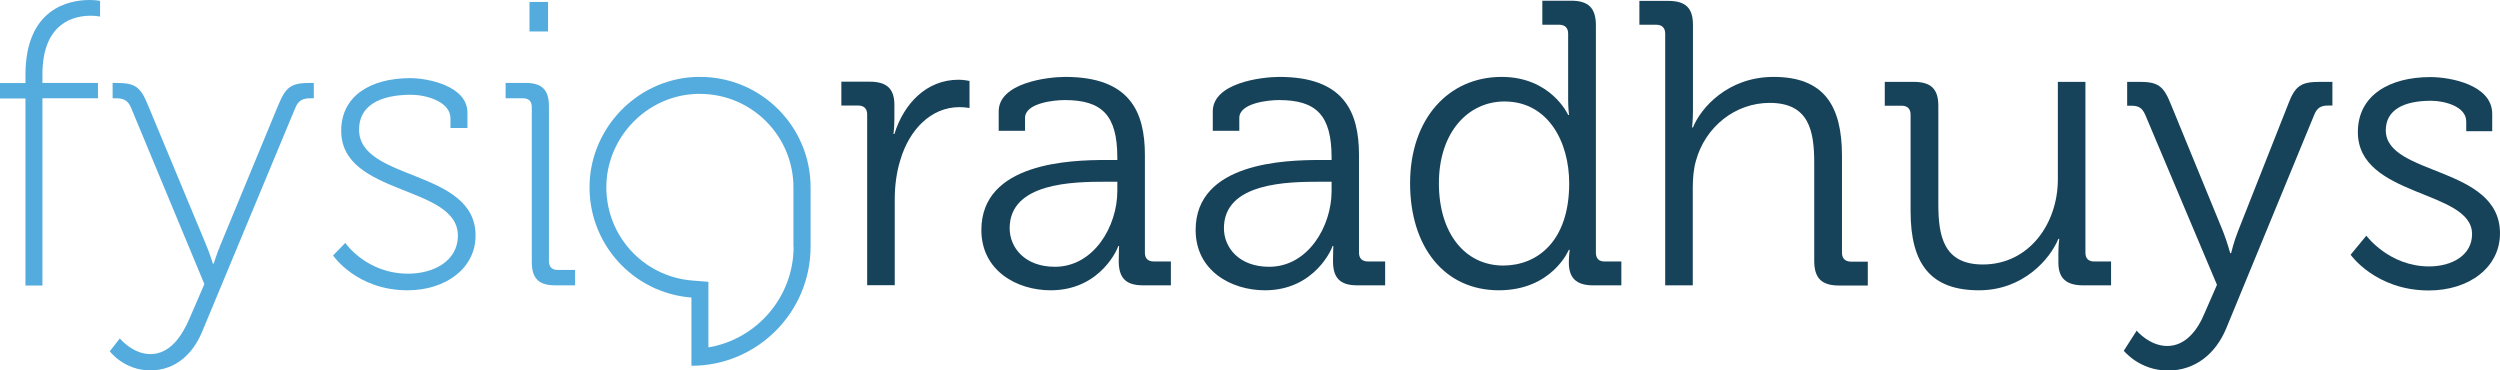
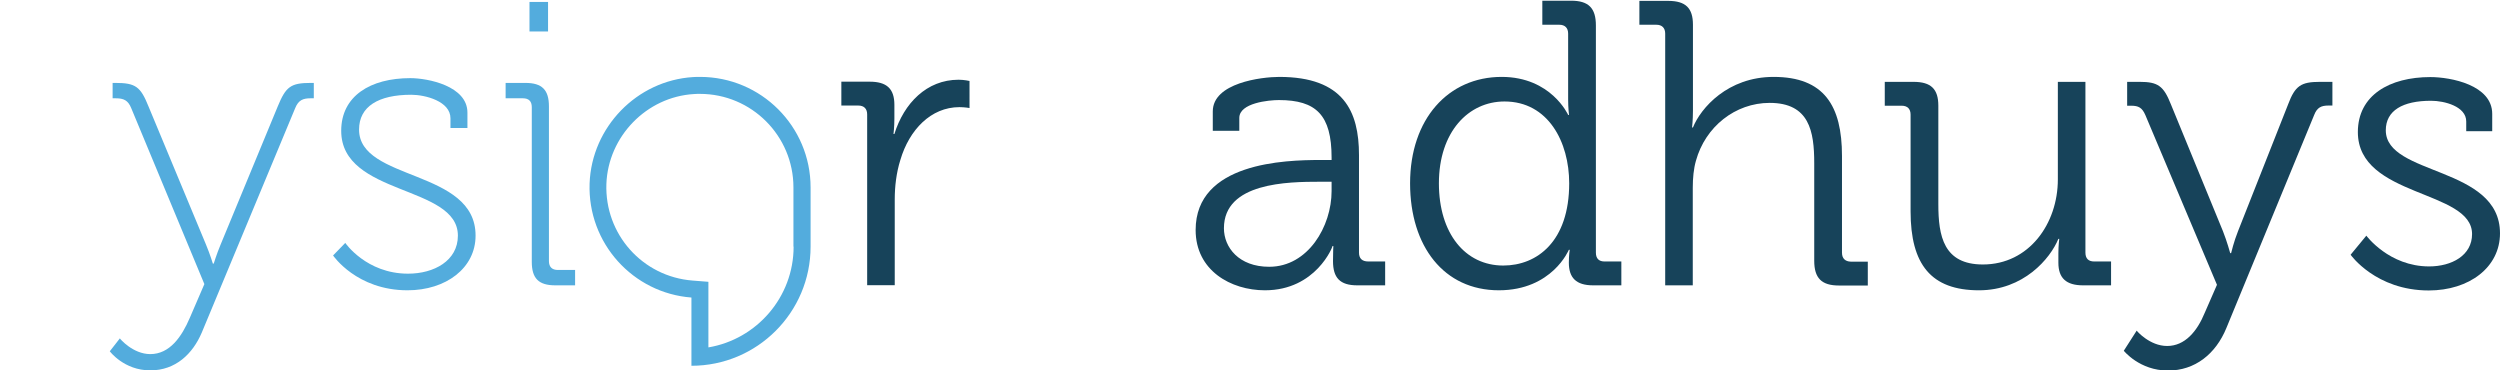
<svg xmlns="http://www.w3.org/2000/svg" version="1.1" id="Laag_1" x="0px" y="0px" width="1414.1px" height="209.5px" viewBox="0 0 1414.1 209.5" style="enable-background:new 0 0 1414.1 209.5;" xml:space="preserve">
  <style type="text/css">
	.st0{fill:#17435A;}
	.st1{fill:#53ACDD;}
</style>
  <desc>Created with Sketch.</desc>
  <g>
    <g>
      <path class="st0" d="M505.9,75.8h-0.5c0,0,0.5-3.9,0.5-8.7v-7.8c0-9.2-4.4-13.1-14-13.1h-16v13.5h9.6c3.2,0,5,1.8,5,5v96.6h15.6    v-48.5c0-7.3,0.9-15.1,3.2-22.4c5-16.9,17.2-29.8,33.4-29.8c3,0,5.7,0.5,5.7,0.5V45.8c0,0-3-0.7-6.2-0.7    C524.2,45.1,511.3,58.4,505.9,75.8z" />
-       <path class="st0" d="M647.6,142.9V87.7c0-24.7-8.7-44.2-45.1-44.2c-10.1,0-37.6,3.4-37.6,19.5v11h14.9v-7.3    c0-8.5,16.7-10.1,22.4-10.1c21.1,0,29.8,8.5,29.8,32.5v1.4h-6.4c-19.9,0-70.5,1.4-70.5,39.6c0,22.9,19.9,34.1,39.2,34.1    c28.9,0,38.5-25,38.2-25h0.5c0,0-0.2,3.4-0.2,8.5c0,9.4,3.9,13.7,13.7,13.7h15.8v-13.5h-9.6C649.4,147.9,647.6,146.3,647.6,142.9z     M632,108.1c0,19.9-13.3,42.8-35.3,42.8c-17.2,0-25.6-11-25.6-21.8c0-25.9,36.2-26.3,54.3-26.3h6.6V108.1z" />
      <path class="st0" d="M768.7,142.9V87.7c0-24.7-8.7-44.2-45.1-44.2c-10.1,0-37.6,3.4-37.6,19.5v11H701v-7.3    c0-8.5,16.7-10.1,22.4-10.1c21.1,0,29.8,8.5,29.8,32.5v1.4h-6.4c-19.9,0-70.5,1.4-70.5,39.6c0,22.9,19.9,34.1,39.2,34.1    c28.9,0,38.5-25,38.2-25h0.5c0,0-0.2,3.4-0.2,8.5c0,9.4,3.9,13.7,13.7,13.7h15.8v-13.5h-9.6C770.6,147.9,768.7,146.3,768.7,142.9z     M753.2,108.1c0,19.9-13.3,42.8-35.3,42.8c-17.2,0-25.6-11-25.6-21.8c0-25.9,36.2-26.3,54.3-26.3h6.6V108.1z" />
      <path class="st0" d="M902.7,142.9V14.4c0-9.8-4.1-14-14-14h-16.3V14h9.6c3.2,0,5,1.8,5,5v37.3c0,4.8,0.5,8.7,0.5,8.7h-0.5    c0,0-9.6-21.5-37.6-21.5c-30.2,0-51.8,23.8-51.8,60.2c0,35.7,19.2,60.5,50.2,60.5c30.2,0,39.6-22.9,39.6-22.9h0.5    c0,0-0.5,3-0.5,7.3c0,8.5,4.1,12.8,13.7,12.8h16v-13.5h-9.6C904.5,147.9,902.7,146.3,902.7,142.9z M850.3,150.2    c-21.5,0-36.4-18.1-36.4-46.5c0-29.1,16.7-46.3,37.1-46.3c24.7,0,36.6,22.9,36.6,46.3C887.6,136.5,869.5,150.2,850.3,150.2z" />
      <path class="st0" d="M1041.9,142.9V88.2c0-28.4-10.1-44.7-38.7-44.7c-25.9,0-41.2,17.6-45.6,28.6h-0.5c0,0,0.5-4.1,0.5-9.4V14    c0-9.4-4.1-13.5-14-13.5h-16.3V14h9.6c3.2,0,5,1.8,5,5v142.4h15.6v-55.2c0-5.5,0.5-10.8,1.8-15.3c5.3-19.2,22.2-32.7,41.7-32.7    c22.4,0,25.2,16,25.2,34.1v55.2c0,9.8,4.1,14,14,14h16.3v-13.5h-9.6C1043.8,147.9,1041.9,146.3,1041.9,142.9z" />
      <path class="st0" d="M1179.6,142.9V46.3H1164v55.2c0,25-16.3,48.1-42.4,48.1c-22.2,0-25.2-16-25.2-34.1V59.8    c0-9.4-4.1-13.5-14-13.5h-16.3v13.5h9.6c3.2,0,5,1.8,5,5v54.7c0,30,11.5,44.7,38.7,44.7c25.2,0,40.3-17.9,44.9-29.1h0.5    c0,0-0.5,3.7-0.5,8.2v5.3c0,8.7,4.4,12.8,14,12.8h15.8v-13.5h-9.6C1181.4,147.9,1179.6,146.3,1179.6,142.9z" />
      <path class="st0" d="M1294.3,58.9l-28.4,71.9c-2.3,5.7-3.9,12.4-3.9,12.4h-0.5c0,0-1.8-6.6-4.1-12.4l-29.5-71.9    c-4.1-10.3-7.3-12.6-17.6-12.6h-7.1v13.5h2.3c4.1,0,6.2,1.1,8,5.3l40.5,96l-6.9,15.8c-4.3,10.5-11.2,18.8-21.3,18.8    c-9.8,0-17.2-8.5-17.2-8.7l-7.3,11.4c0,0,8.9,11.2,25,11.2c15.3,0,27-9.4,33-24L1309,65c1.6-4.1,3.9-5.3,8-5.3h2.3V46.3h-7.1    C1301.6,46.3,1298.2,48.5,1294.3,58.9z" />
      <path class="st0" d="M1349.5,73.7c0-11.2,9.6-16.7,25.6-16.7c7.6,0,19.9,3.2,19.9,11.7v5.5h14.7v-9.8c0-16.3-23.4-20.8-35-20.8    c-23.1,0-41,10.3-41,31.1c0,37.1,64.6,32.5,64.6,57.7c0,12.1-11.5,18.3-24.3,18.3c-22.7,0-35.5-17.4-35.5-17.4l-8.9,10.8    c0,0,14.2,20.2,44.2,20.2c22.9,0,40.3-13.1,40.3-32.3C1414.1,93.7,1349.5,99.6,1349.5,73.7z" />
    </g>
    <g>
-       <path class="st1" d="M14.4,42.4v4.6H0v8.7h14.4v105.8H24V55.6h31.4v-8.7H24v-4.8C24,12.6,42.1,8.9,51.3,8.9c3.2,0,5.3,0.5,5.3,0.5    V0.5c0,0-2.3-0.5-6-0.5C39.2,0,14.4,4.6,14.4,42.4z" />
      <path class="st1" d="M157.1,60.2l-32.3,78.1c-2.3,5.5-3.9,10.8-3.9,10.8h-0.5c0,0-1.6-5.3-3.9-10.8L84,60.2    C79.5,49,76.7,46.9,65.3,46.9h-1.6v8.7h1.8c4.4,0,6.9,1.1,8.7,5.5l41.4,99.6l-8.2,19c-4.6,10.8-11.4,20.6-22.4,20.6    c-9.8,0-17.2-8.7-17.2-8.9l-5.7,7.3c0,0,8,10.8,22.9,10.8c14.4,0,24-9.4,29.1-21.3l52.9-127.1c1.8-4.4,4.3-5.5,8.7-5.5h1.8v-8.7    h-1.6C164.4,46.9,161.7,49,157.1,60.2z" />
      <path class="st1" d="M203.1,73.3c0-13.1,11-19.7,29.5-19.7c8,0,22.2,3.7,22.2,13.3v5.5h9.6v-8.7c0-15.1-22.4-19.5-32.3-19.5    C209.5,44.2,193,54.3,193,74c0,36.9,66,30.5,66,59.3c0,14.2-13.5,21.5-28.2,21.5c-23.6,0-35.5-17.4-35.5-17.4l-6.9,7.1    c0,0,13.3,19.7,42.1,19.7c21.8,0,38.5-12.6,38.5-30.9C269.1,95.5,203.1,102.6,203.1,73.3z" />
      <path class="st1" d="M310.5,147.7V60.2c0-9.4-3.9-13.3-13.3-13.3H286v8.7h9.8c3.2,0,5,1.6,5,5v87.5c0,9.4,3.9,13.3,13.3,13.3h11.2    v-8.7h-9.8C312.4,152.7,310.5,151.1,310.5,147.7z" />
      <rect x="299.5" y="1.1" class="st1" width="10.5" height="16.7" />
      <path class="st1" d="M396,43.5c-1.3,0-2.7,0-4,0.1c-31.8,2-57.3,28.3-58.5,60.1c-1.2,33.9,24.6,62.1,57.6,64.6v38.6    c37.2,0,67.4-30.2,67.4-67.4V106C458.5,71.5,430.5,43.5,396,43.5z M448.9,139.5c0,28.6-20.9,52.4-48.2,57v-28.2v-8.9l-8.9-0.7    c-28.4-2.2-49.8-26.2-48.8-54.7c1-26.8,22.7-49.2,49.5-50.8c1.1-0.1,2.3-0.1,3.4-0.1c29.2,0,52.9,23.7,52.9,52.9V139.5z" />
    </g>
  </g>
</svg>